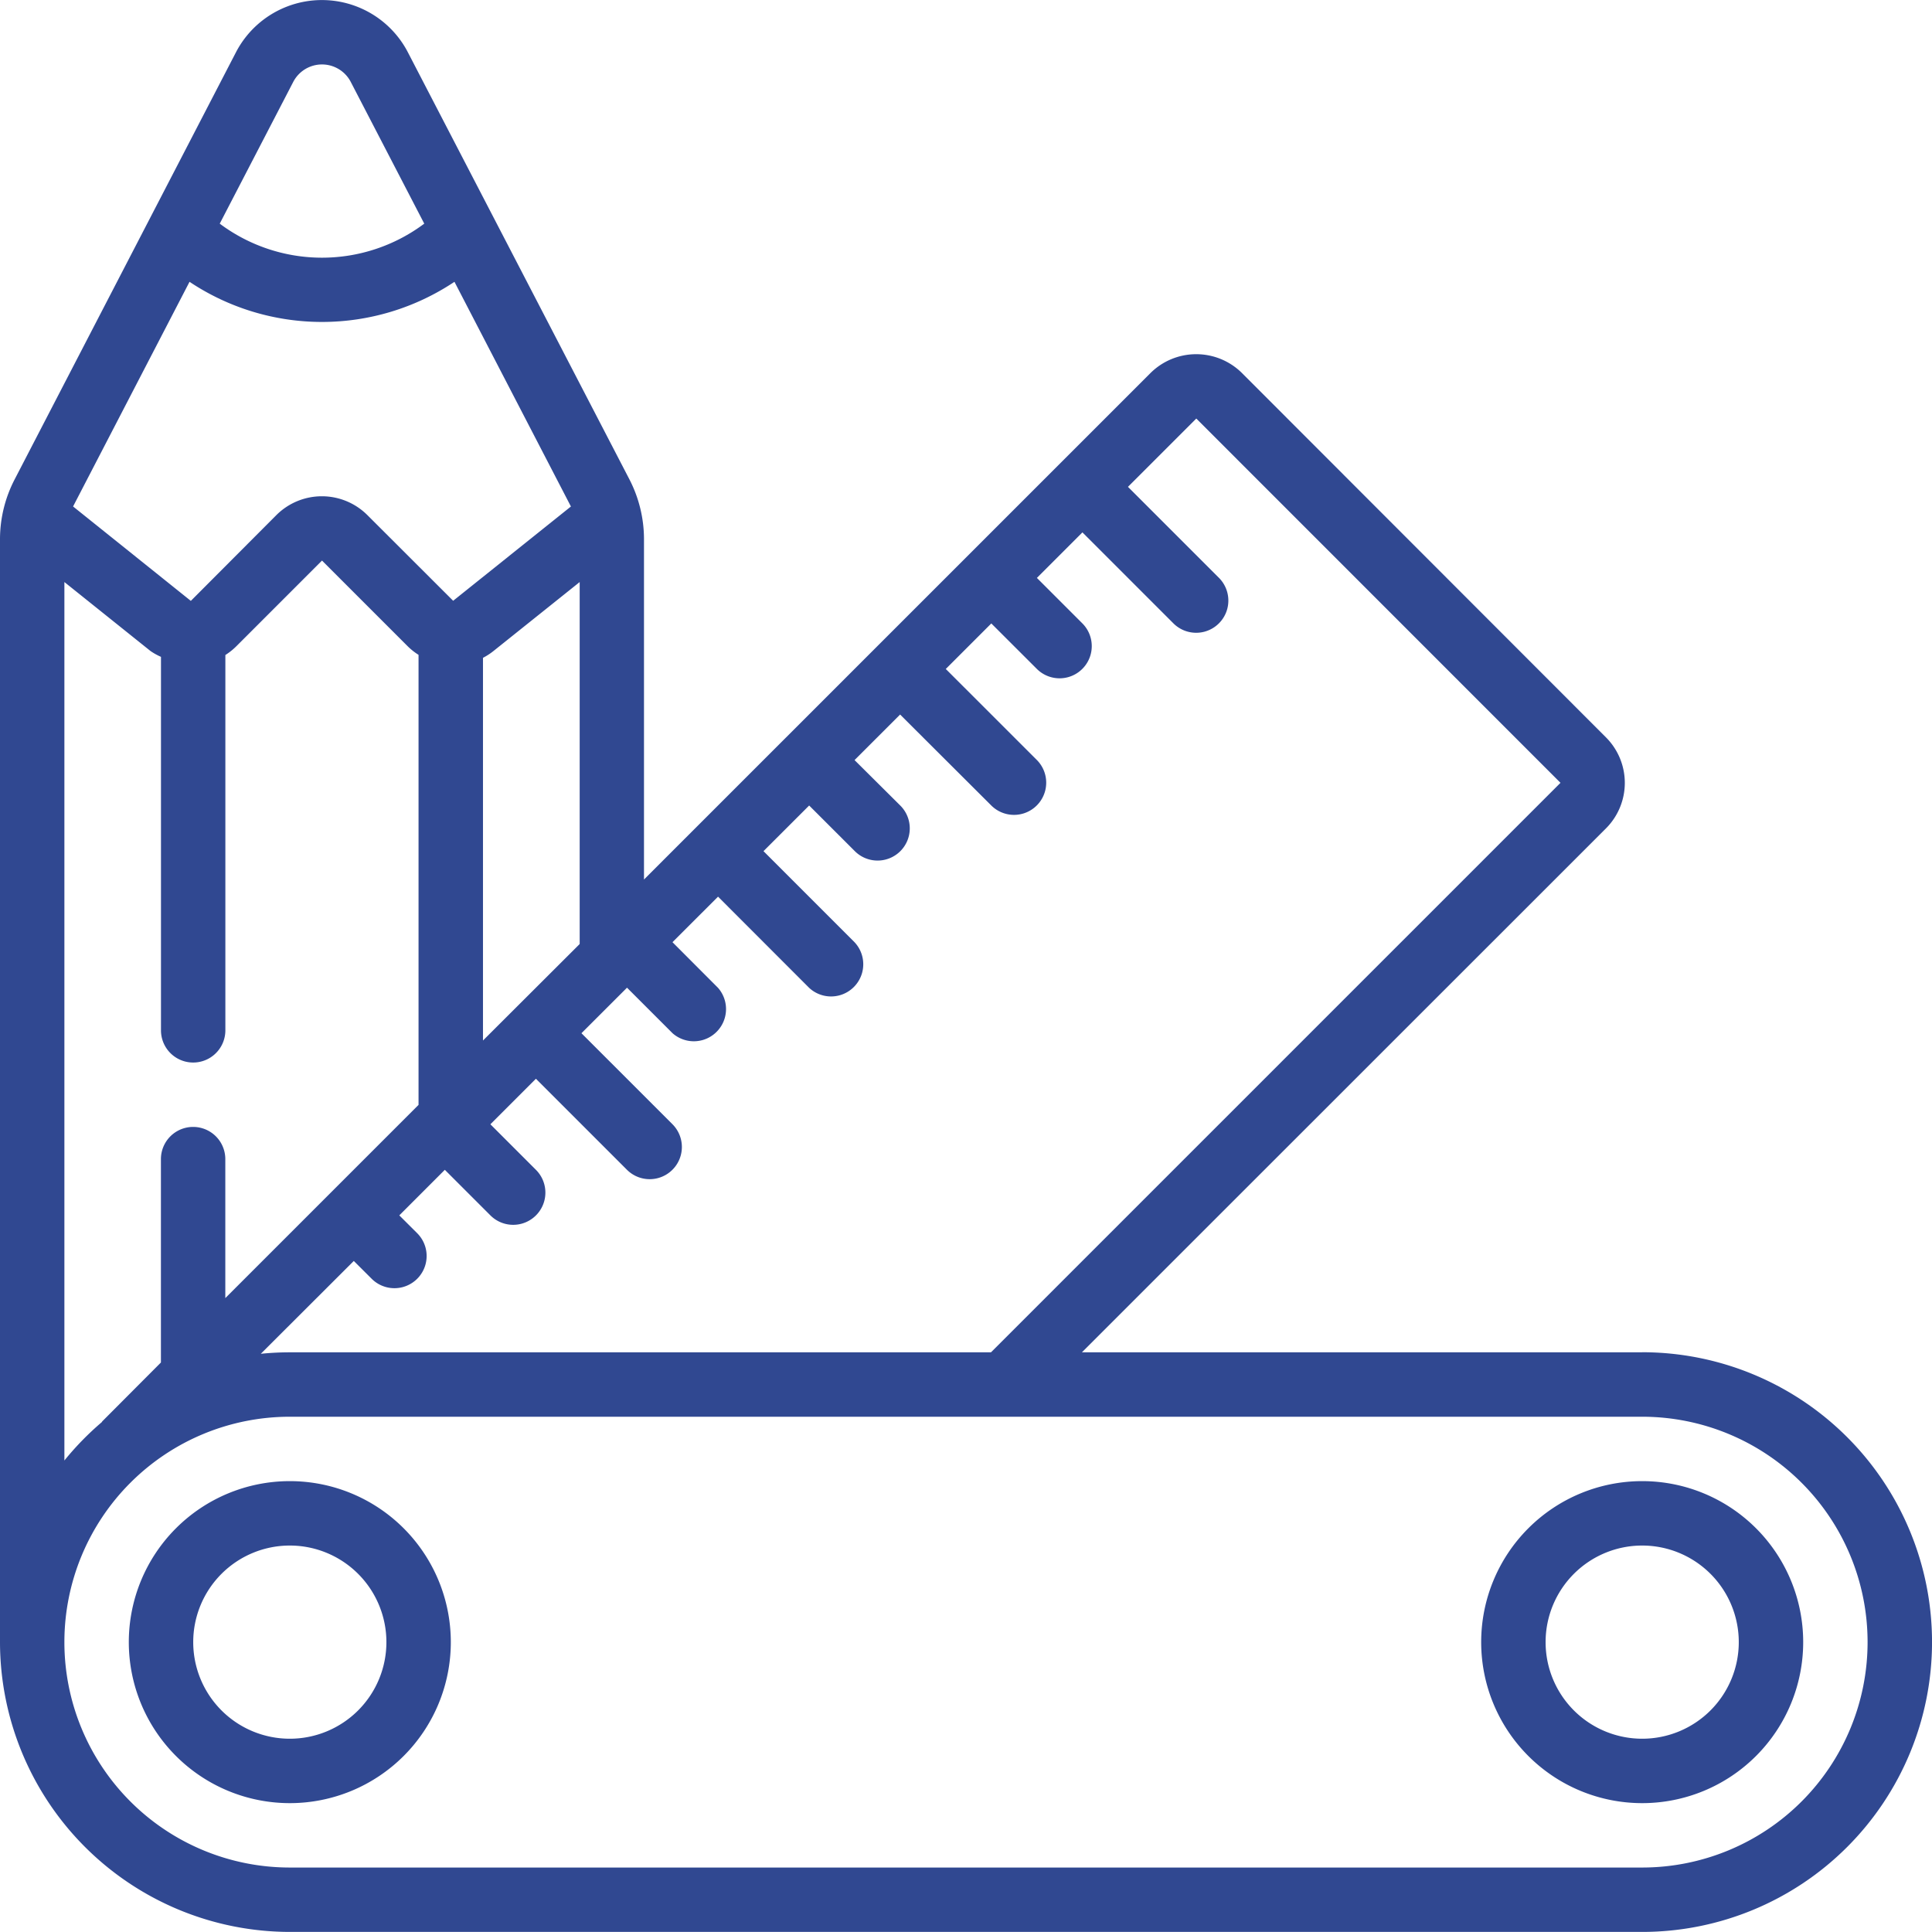
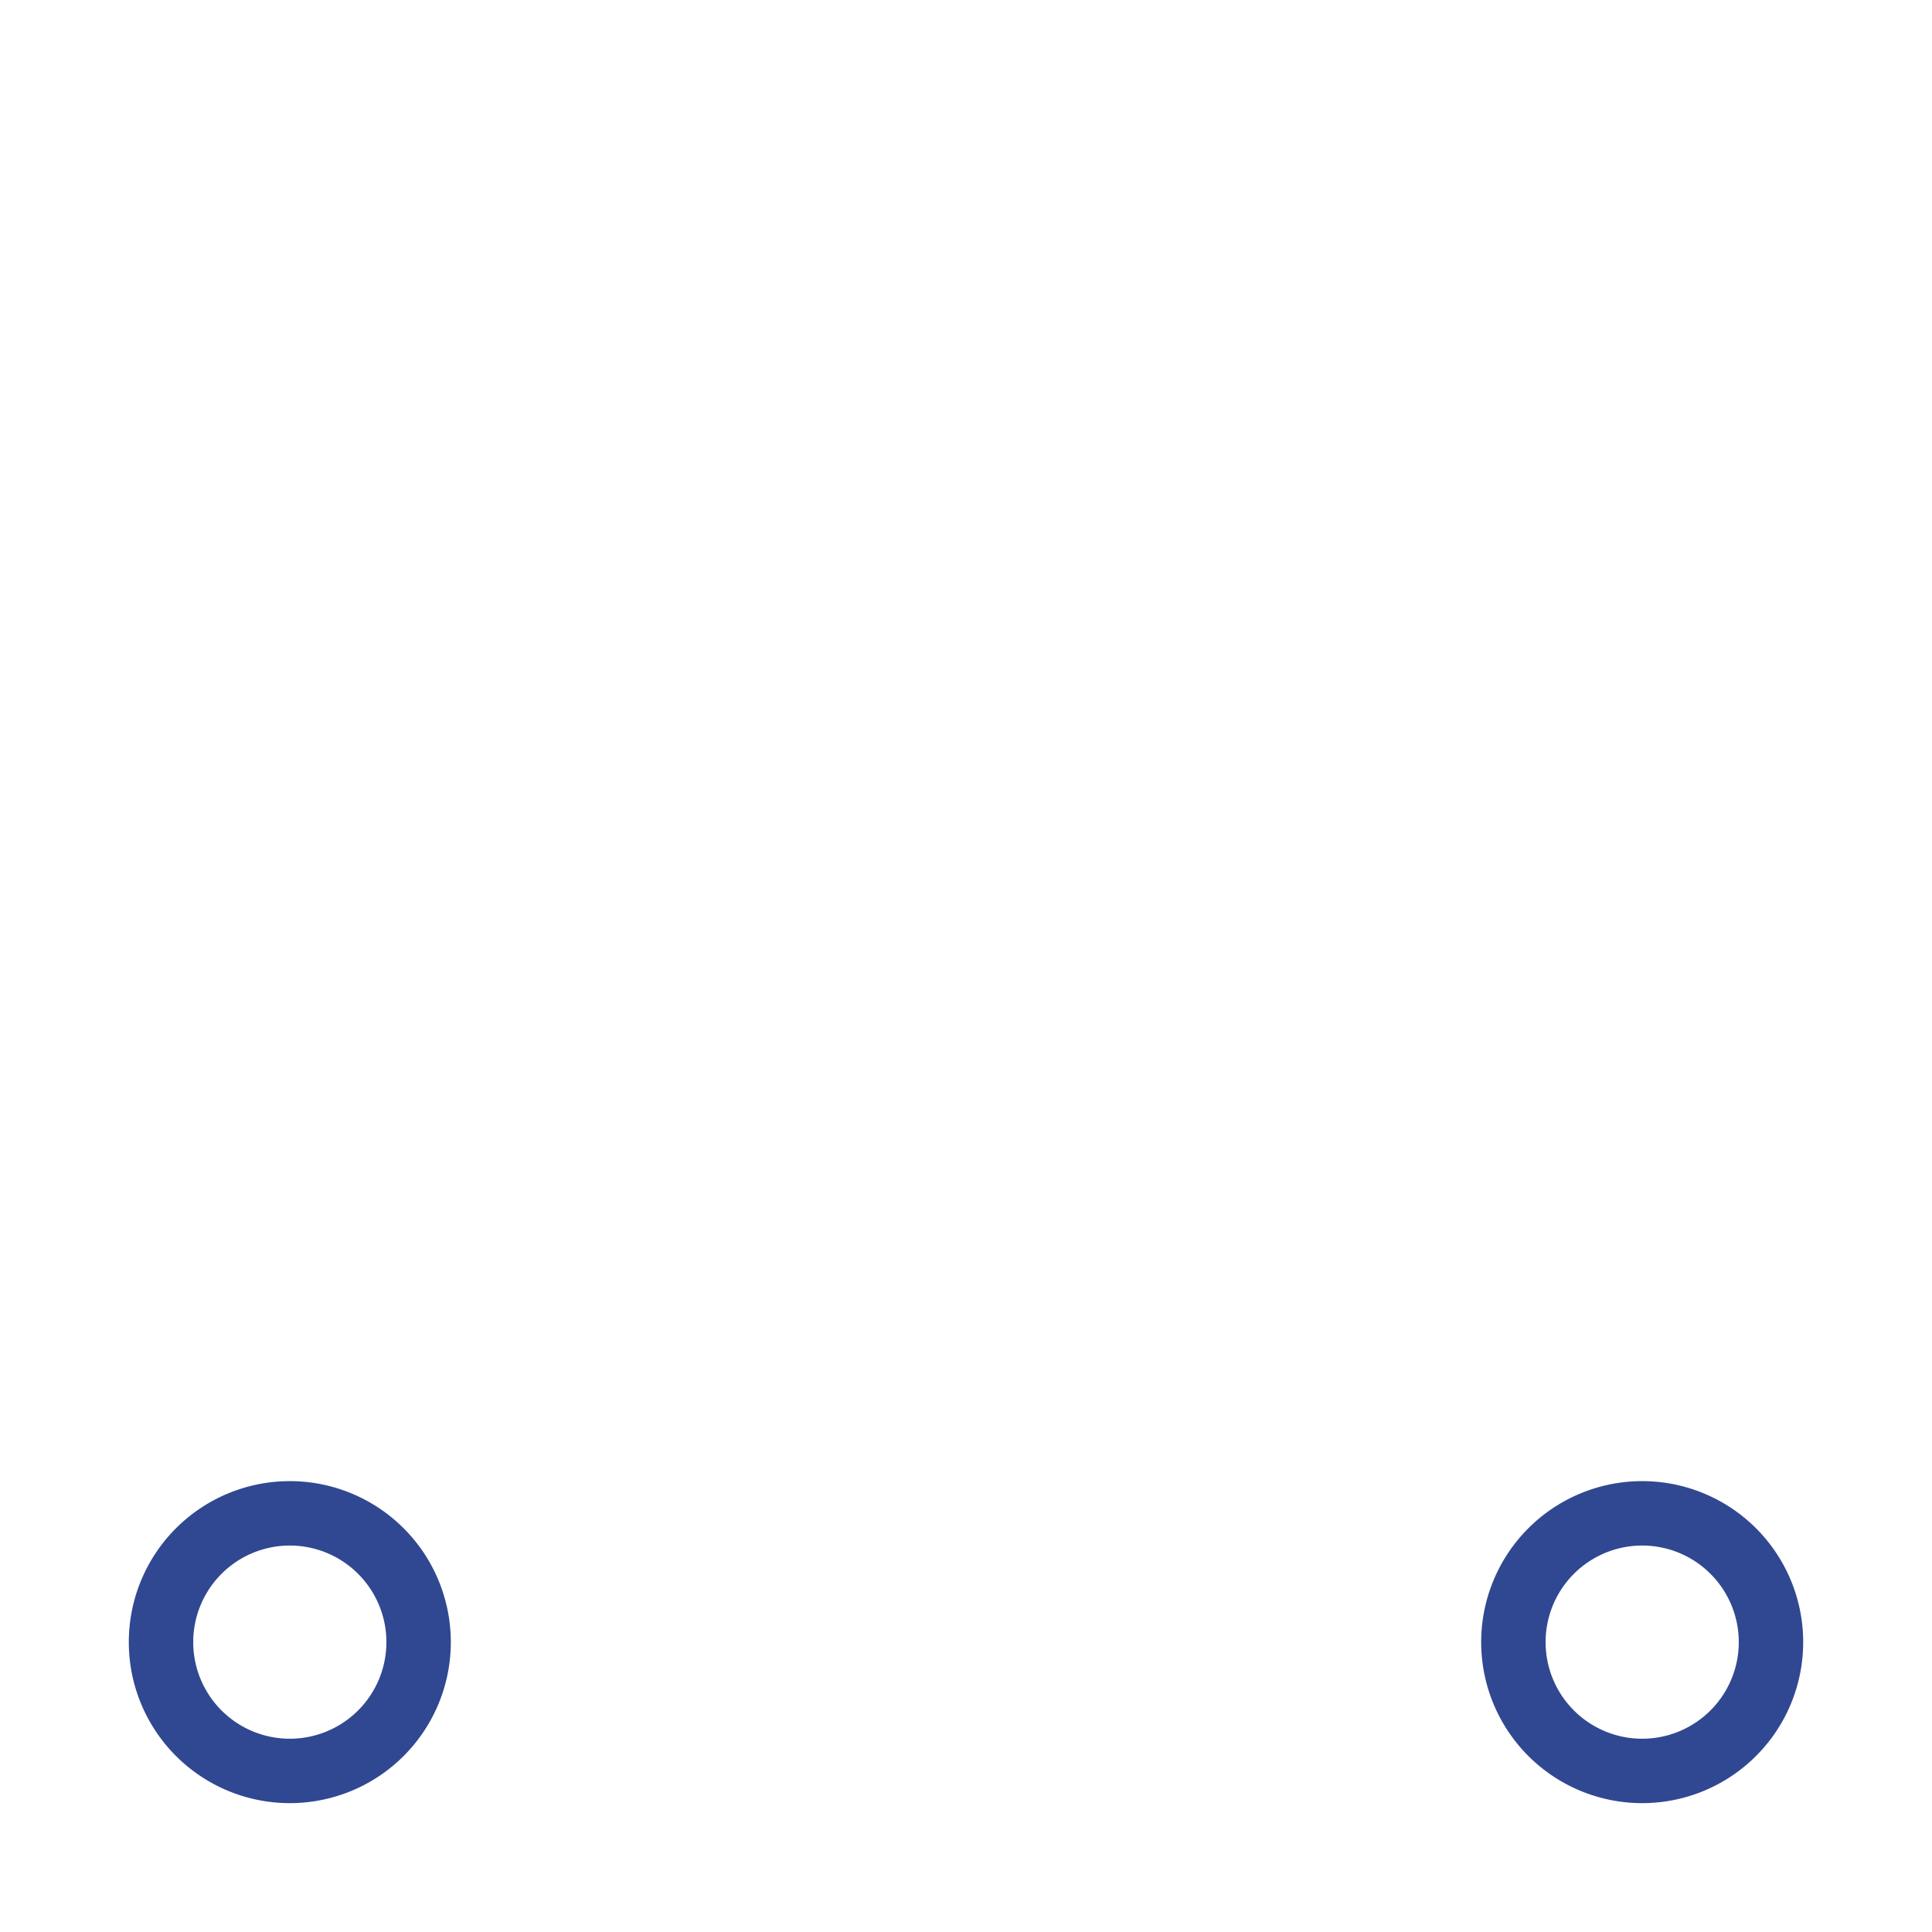
<svg xmlns="http://www.w3.org/2000/svg" width="70.99" height="70.987" viewBox="0 0 70.99 70.987">
  <g id="Group_10053" data-name="Group 10053" transform="translate(-269 -1878)">
-     <path id="Shape" d="M60.341,49.692H39.754L59.012,30.439a2.366,2.366,0,0,0,0-3.341L45.62,13.694a2.386,2.386,0,0,0-3.342.011L23.663,32.319V19.794a4.8,4.8,0,0,0-.535-2.177L14.965,1.881A3.559,3.559,0,0,0,8.682,1.9L.532,17.629A4.78,4.78,0,0,0,0,19.794V60.341A10.661,10.661,0,0,0,10.648,70.989H60.341a10.648,10.648,0,1,0,0-21.3ZM43.957,15.381,57.339,28.766,36.413,49.692H10.648a10.593,10.593,0,0,0-1.065.054L13,46.335l.657.655a1.183,1.183,0,1,0,1.672-1.675l-.657-.655,1.673-1.674,1.675,1.675a1.183,1.183,0,0,0,1.673-1.674l-1.674-1.674,1.673-1.673,3.347,3.347a1.183,1.183,0,0,0,1.673-1.673l-3.347-3.347,1.674-1.673,1.674,1.674A1.183,1.183,0,0,0,26.384,36.3L24.71,34.622l1.674-1.673L29.732,36.3A1.183,1.183,0,0,0,31.4,34.624l-3.346-3.347L29.732,29.6l1.674,1.673A1.183,1.183,0,1,0,33.079,29.6L31.4,27.931l1.674-1.674L36.425,29.6A1.183,1.183,0,0,0,38.1,27.929l-3.348-3.346,1.673-1.673L38.1,24.583a1.183,1.183,0,0,0,1.673-1.673L38.1,21.237l1.673-1.673,3.346,3.346a1.183,1.183,0,0,0,1.673-1.673l-3.346-3.346Zm-36.945,6.7L2.685,18.612l4.279-8.255a8.77,8.77,0,0,0,9.735,0l4.279,8.256-4.327,3.464L13.5,18.93a2.366,2.366,0,0,0-3.346,0ZM17.747,38.235V24.173a2.3,2.3,0,0,0,.383-.248L21.3,21.389v13.3ZM10.781,3a1.191,1.191,0,0,1,2.094-.013l2.714,5.233a6.271,6.271,0,0,1-7.515,0ZM2.366,21.389l3.166,2.536a2.294,2.294,0,0,0,.383.212V37.861a1.183,1.183,0,0,0,2.366,0V24.07a2.385,2.385,0,0,0,.4-.319L11.832,20.6l3.147,3.147a2.325,2.325,0,0,0,.4.317V40.6l-7.1,7.1V42.593a1.183,1.183,0,0,0-2.366,0v7.473L3.786,52.2l-.031.032a.188.188,0,0,0-.015.026,10.718,10.718,0,0,0-1.374,1.409ZM60.341,68.623H10.648a8.282,8.282,0,1,1,0-16.564H60.341a8.282,8.282,0,1,1,0,16.564Z" transform="translate(269 1877.998)" fill="#304891" />
    <path id="Shape-2" data-name="Shape" d="M9.916,46a5.916,5.916,0,1,0,5.916,5.916A5.916,5.916,0,0,0,9.916,46Zm0,9.465a3.549,3.549,0,1,1,3.549-3.549A3.549,3.549,0,0,1,9.916,55.465Z" transform="translate(269.733 1886.423)" fill="#304891" />
    <path id="Shape-3" data-name="Shape" d="M51.916,46a5.916,5.916,0,1,0,5.916,5.916A5.916,5.916,0,0,0,51.916,46Zm0,9.465a3.549,3.549,0,1,1,3.549-3.549A3.549,3.549,0,0,1,51.916,55.465Z" transform="translate(277.425 1886.423)" fill="#304891" />
  </g>
</svg>